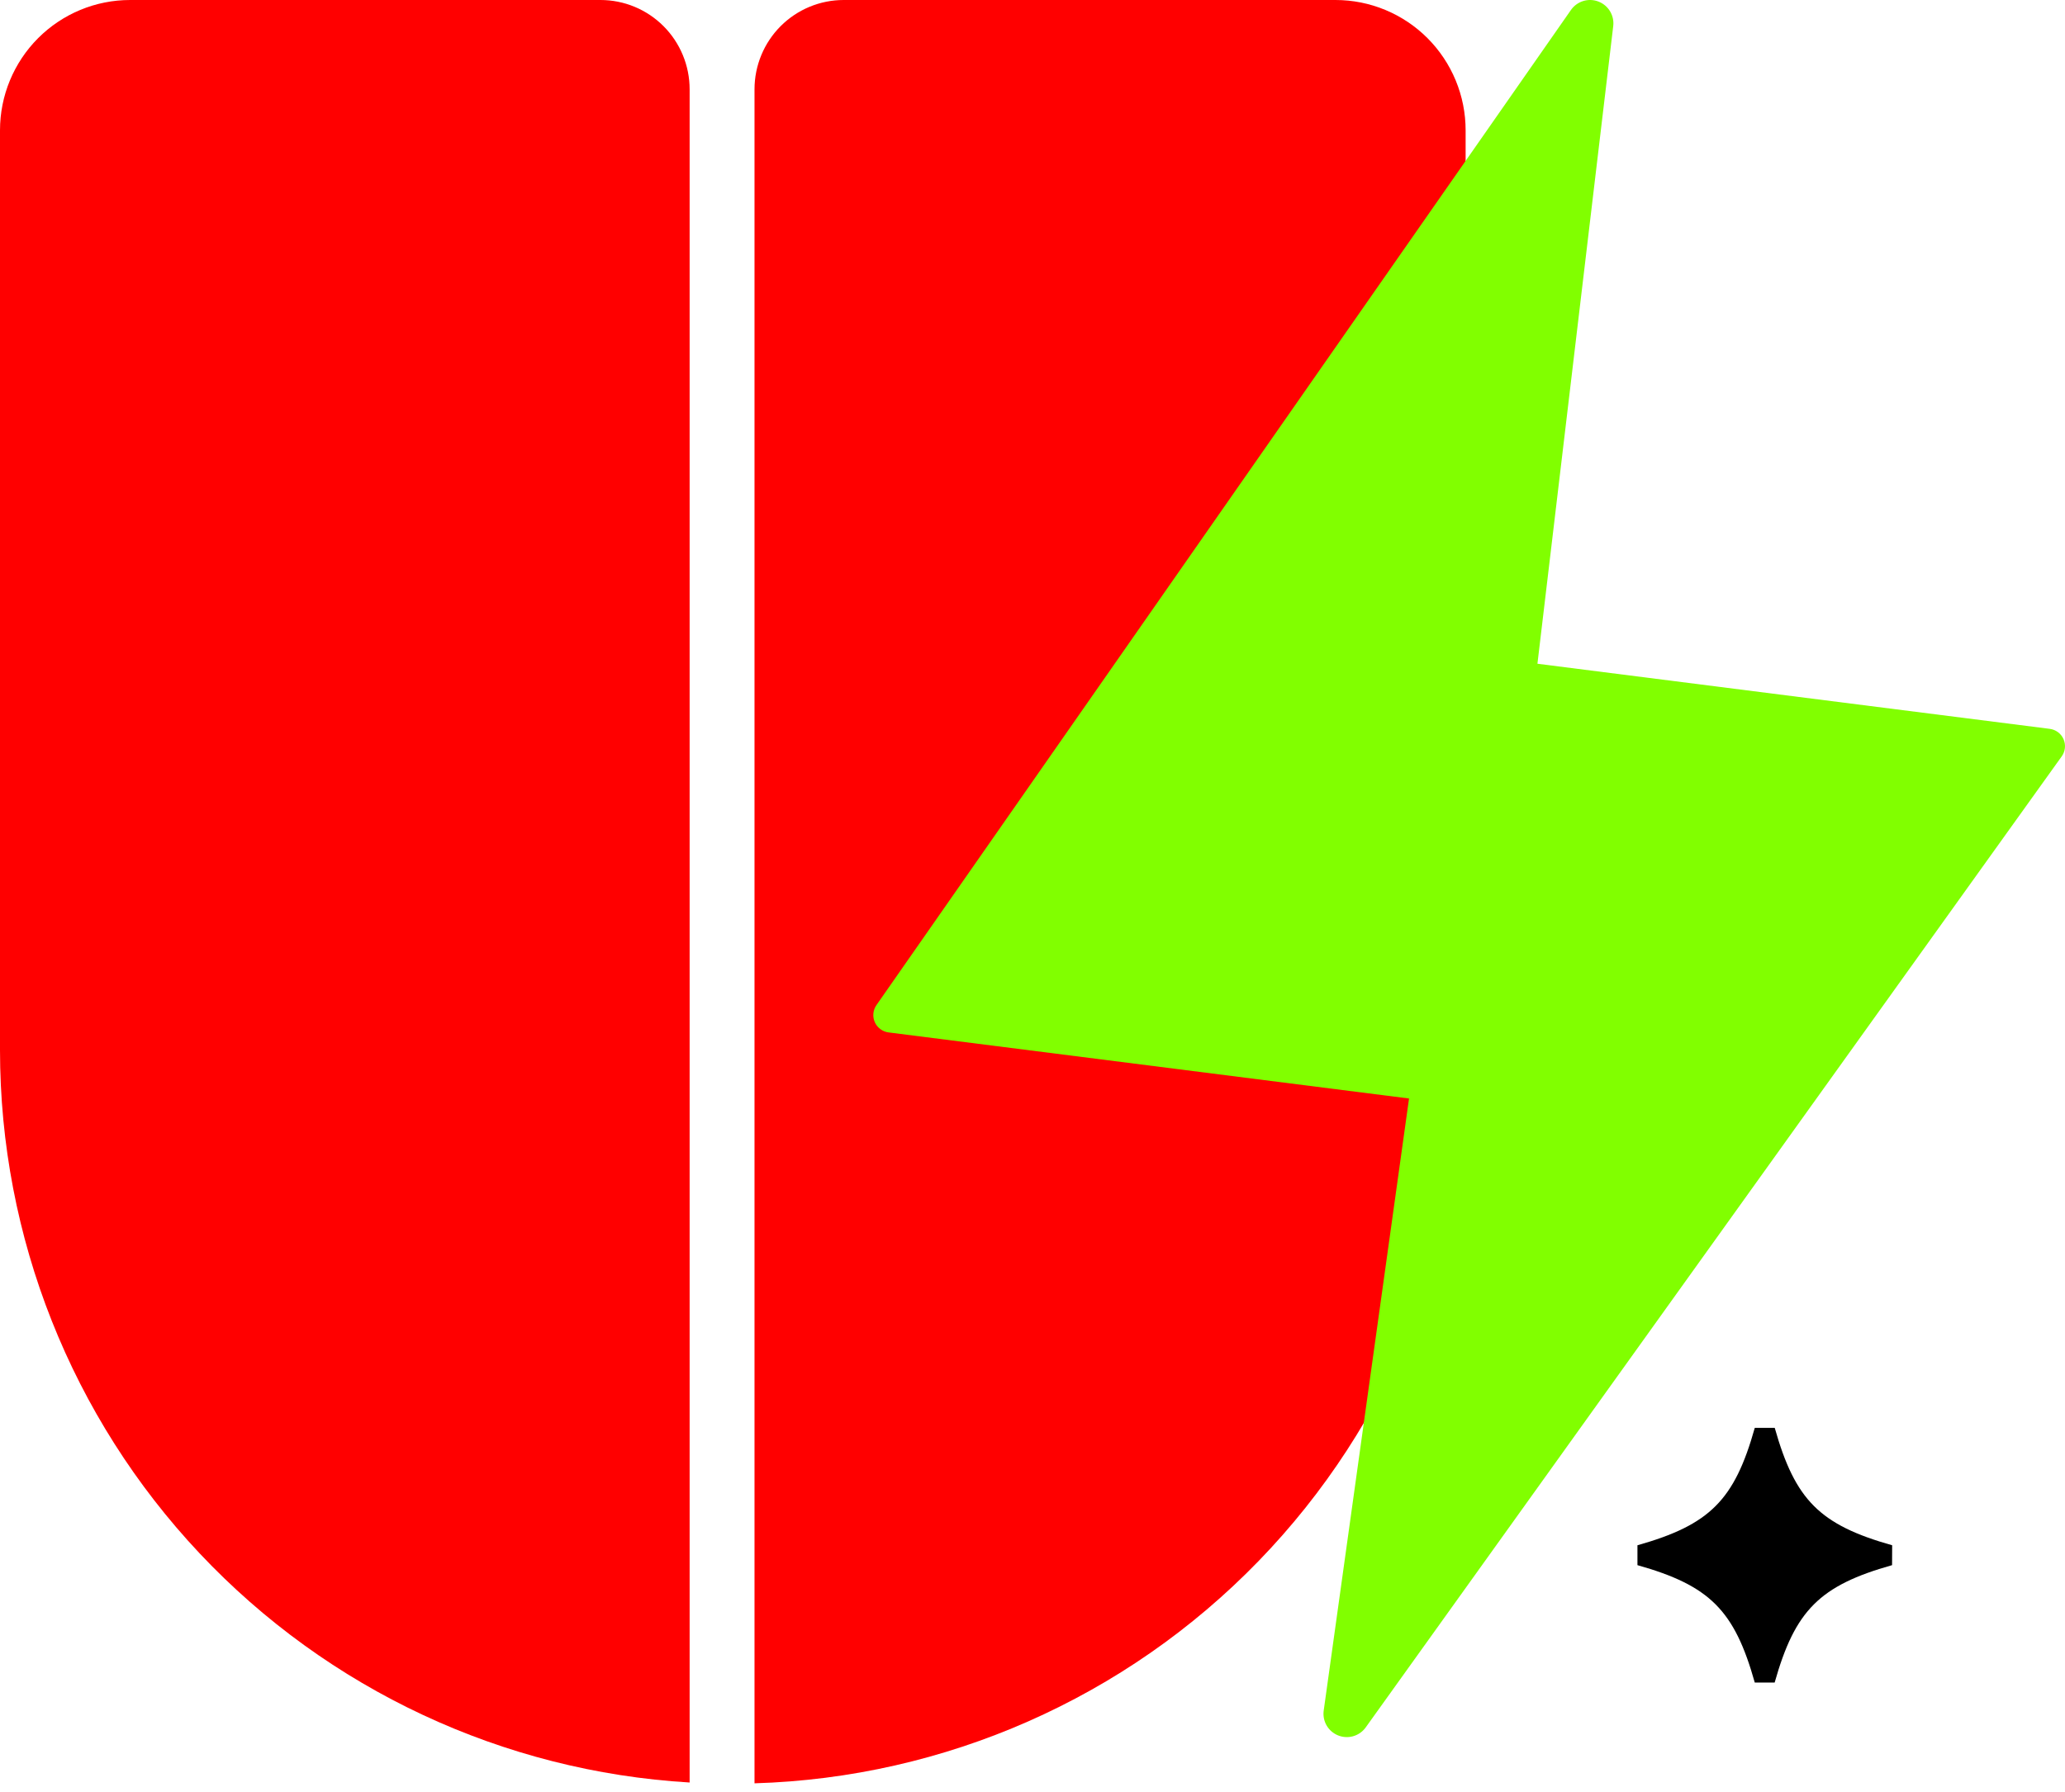
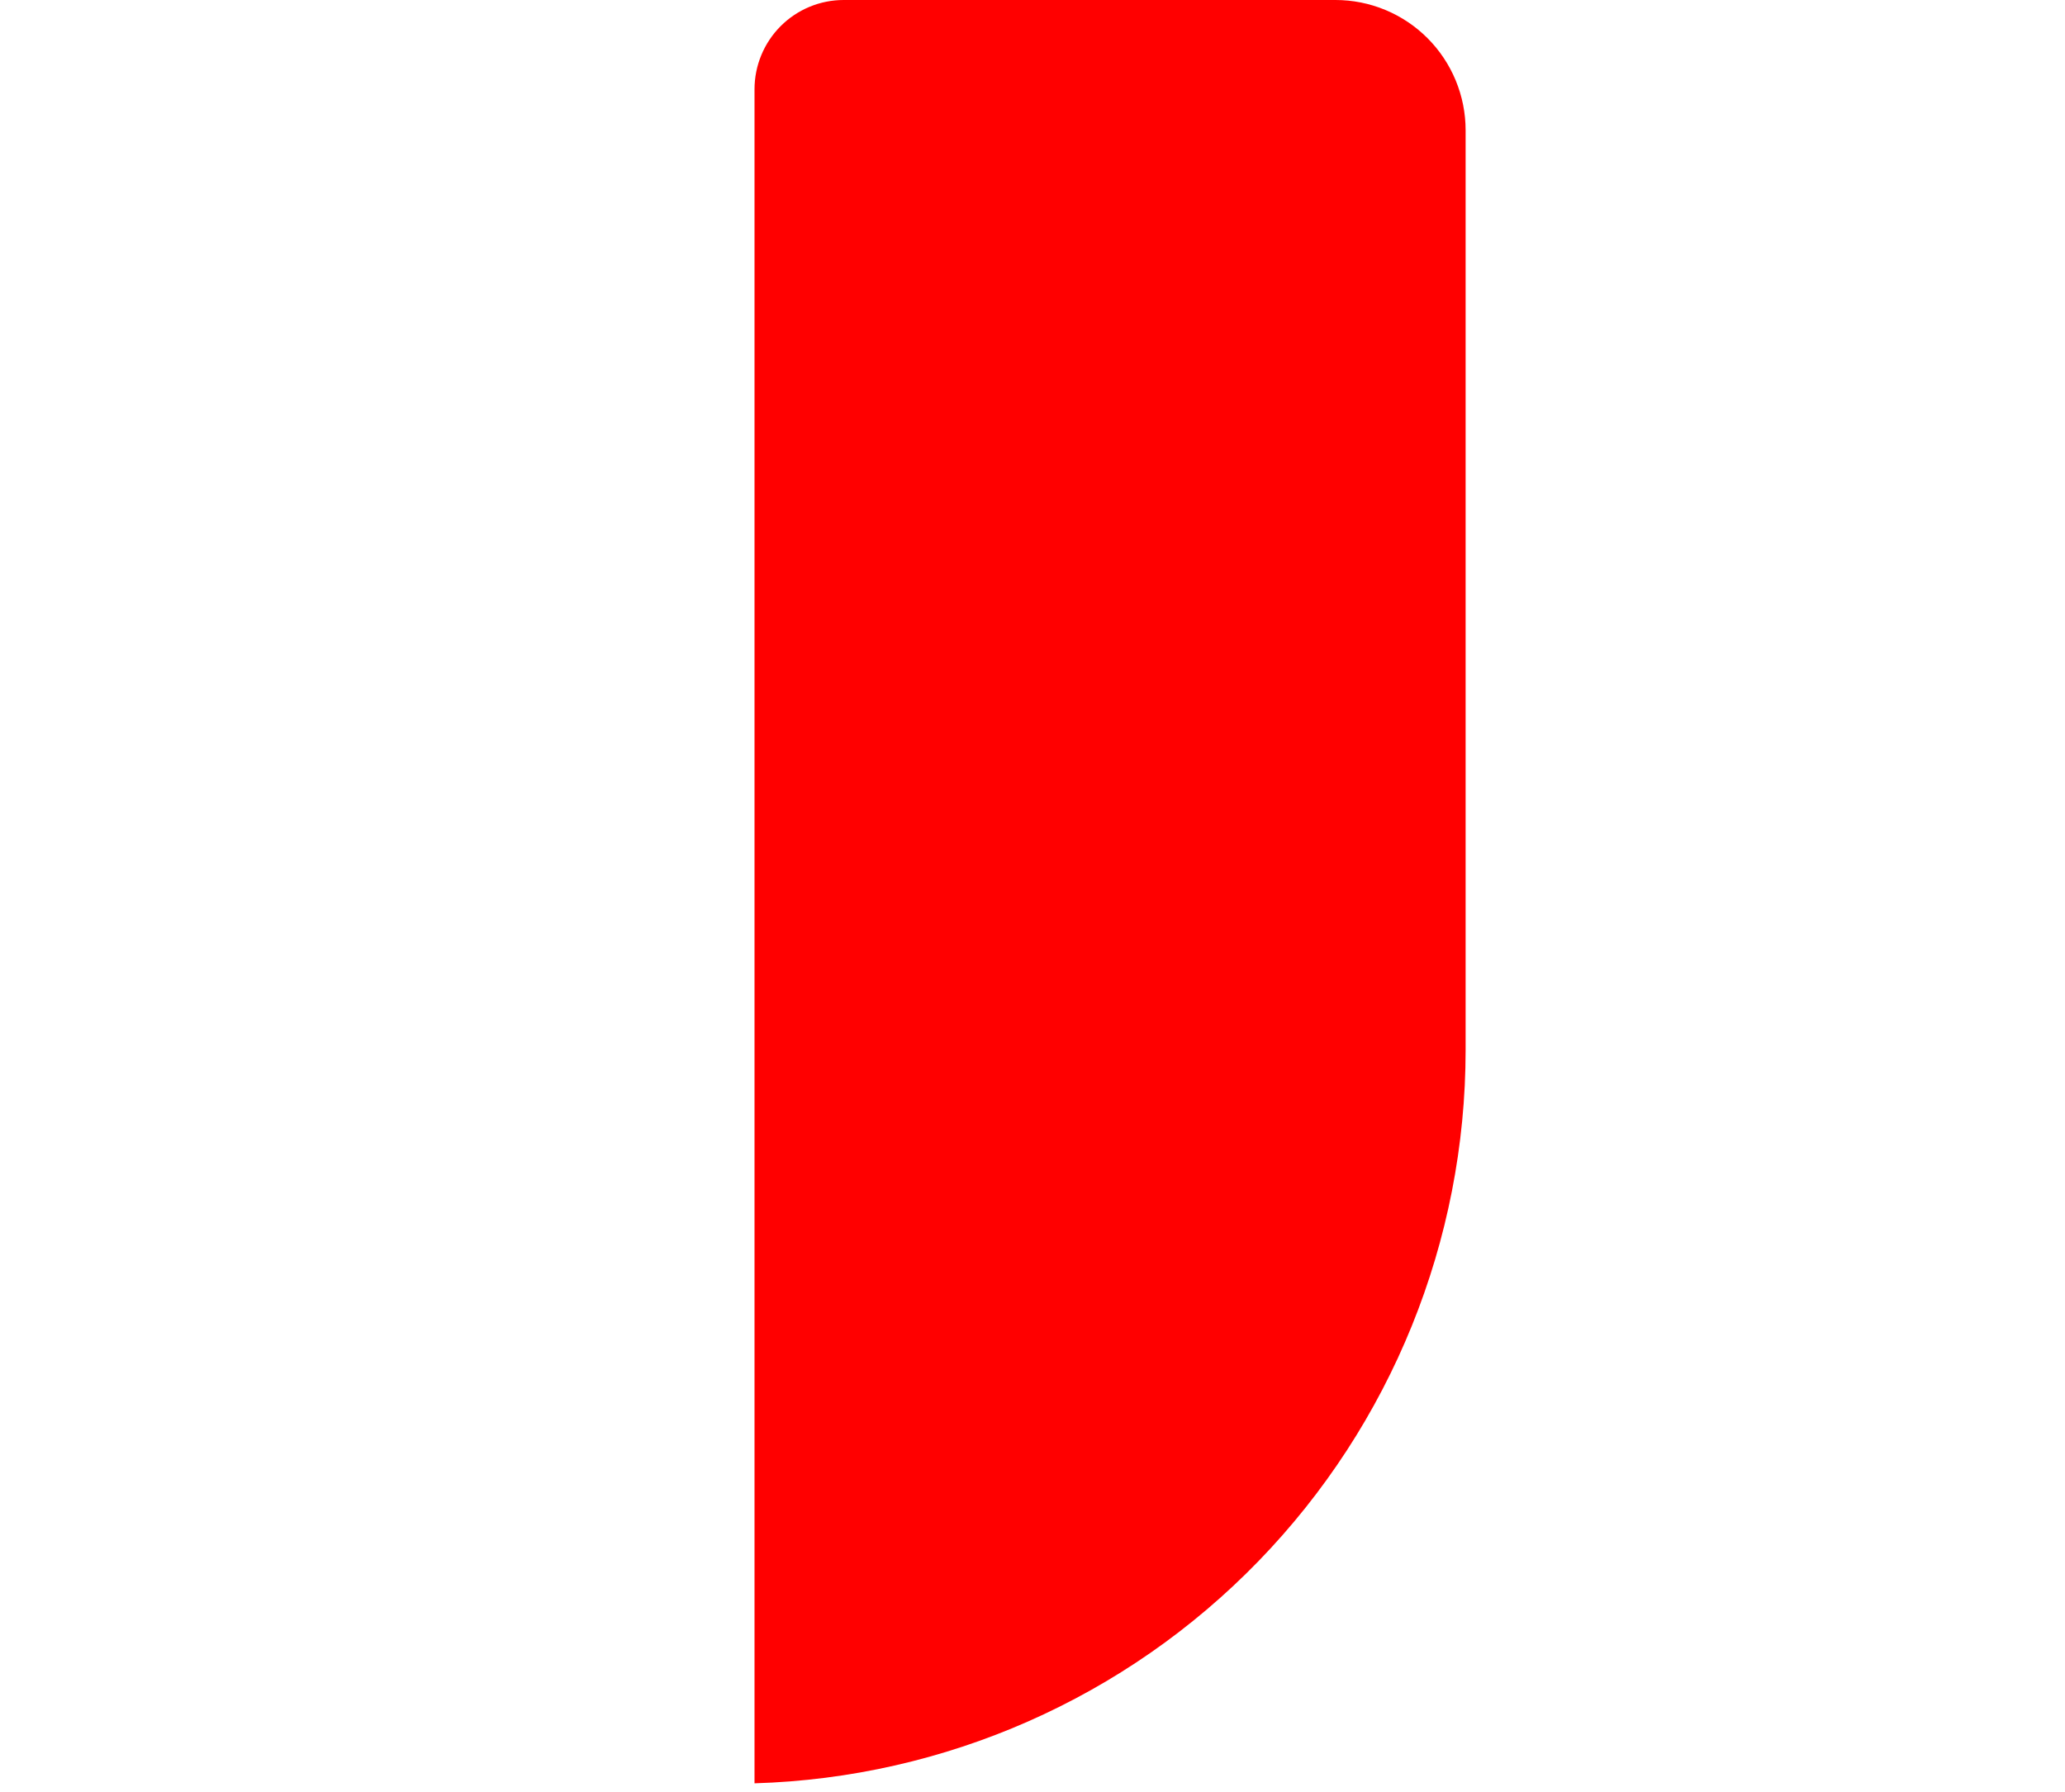
<svg xmlns="http://www.w3.org/2000/svg" width="227" height="197" viewBox="0 0 227 197" fill="none">
  <path d="M146.809 0H92.742C91.455 0 90.181 0.254 88.992 0.747C87.803 1.241 86.723 1.964 85.813 2.875C84.903 3.787 84.181 4.869 83.689 6.06C83.196 7.251 82.942 8.527 82.942 9.816V196.081C103.881 195.463 123.756 186.697 138.35 171.644C152.944 156.591 161.109 136.434 161.112 115.45V14.327C161.112 12.445 160.742 10.582 160.023 8.844C159.304 7.106 158.251 5.527 156.923 4.196C155.595 2.866 154.018 1.811 152.283 1.091C150.547 0.371 148.687 0 146.809 0" fill="#FF0000" />
-   <path d="M66.009 0H14.302C10.509 0 6.871 1.509 4.189 4.196C1.507 6.883 0 10.527 0 14.327V115.45C0.002 136.027 7.851 155.825 21.943 170.796C36.034 185.767 55.303 194.78 75.809 195.992V9.816C75.809 8.527 75.555 7.251 75.063 6.06C74.57 4.869 73.849 3.787 72.939 2.875C72.029 1.964 70.948 1.241 69.759 0.747C68.57 0.254 67.296 0 66.009 0" fill="#FF0000" />
-   <path d="M145.502 188.155L154.892 120.783L97.696 113.52C97.365 113.481 97.05 113.357 96.782 113.16C96.514 112.962 96.302 112.699 96.166 112.395C96.031 112.09 95.977 111.756 96.009 111.425C96.042 111.093 96.16 110.776 96.352 110.504L172.693 1.093C173.02 0.626 173.493 0.282 174.037 0.114C174.582 -0.054 175.166 -0.036 175.699 0.166C176.232 0.367 176.683 0.741 176.98 1.227C177.277 1.713 177.404 2.285 177.34 2.851L169.006 72.98L225.309 80.137C225.641 80.177 225.957 80.303 226.226 80.503C226.494 80.703 226.706 80.969 226.84 81.276C226.973 81.582 227.025 81.919 226.989 82.252C226.953 82.584 226.831 82.902 226.634 83.173L150.082 189.999C149.74 190.443 149.264 190.763 148.724 190.91C148.184 191.057 147.612 191.023 147.093 190.814C146.574 190.605 146.137 190.232 145.85 189.752C145.563 189.272 145.441 188.711 145.502 188.155Z" fill="#81FF00" />
-   <path d="M207.99 172.093C200.041 174.337 197.327 177.051 195.084 185H192.897C190.663 177.051 187.949 174.337 180 172.093V169.907C187.949 167.663 190.663 164.949 192.897 157H195.093C197.337 164.949 200.051 167.663 208 169.907L207.99 172.093Z" fill="black" />
</svg>